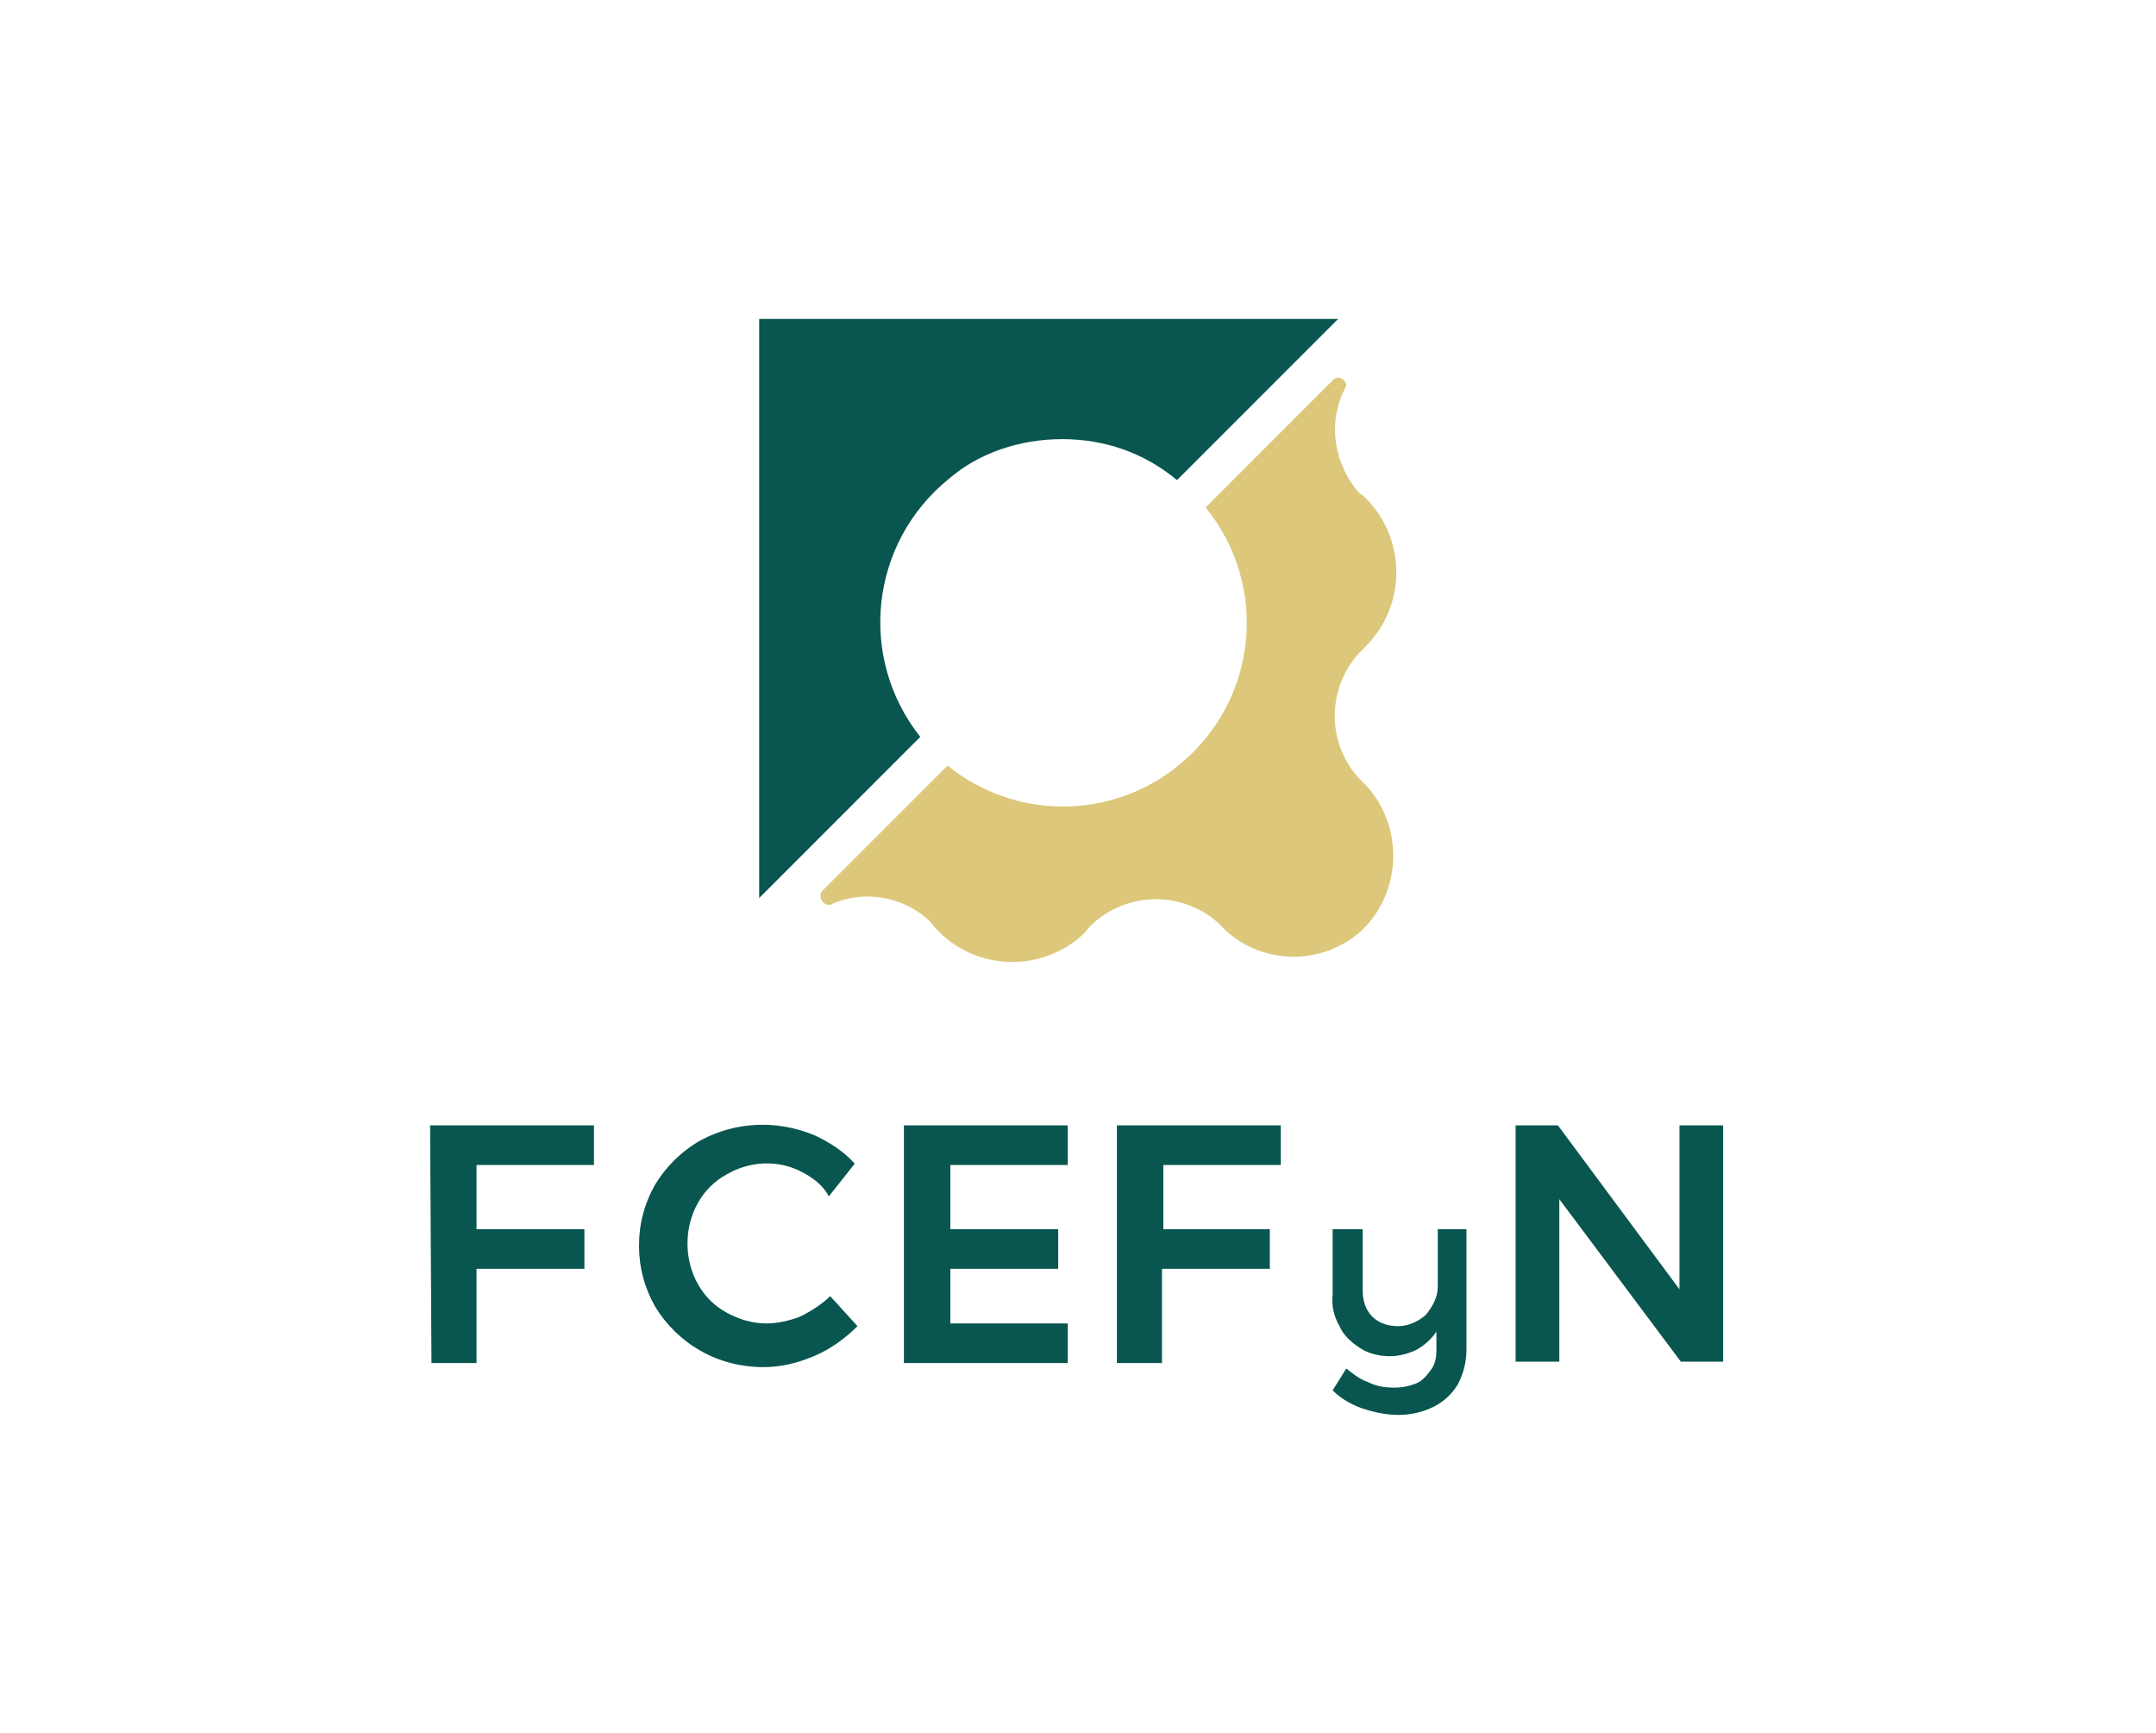
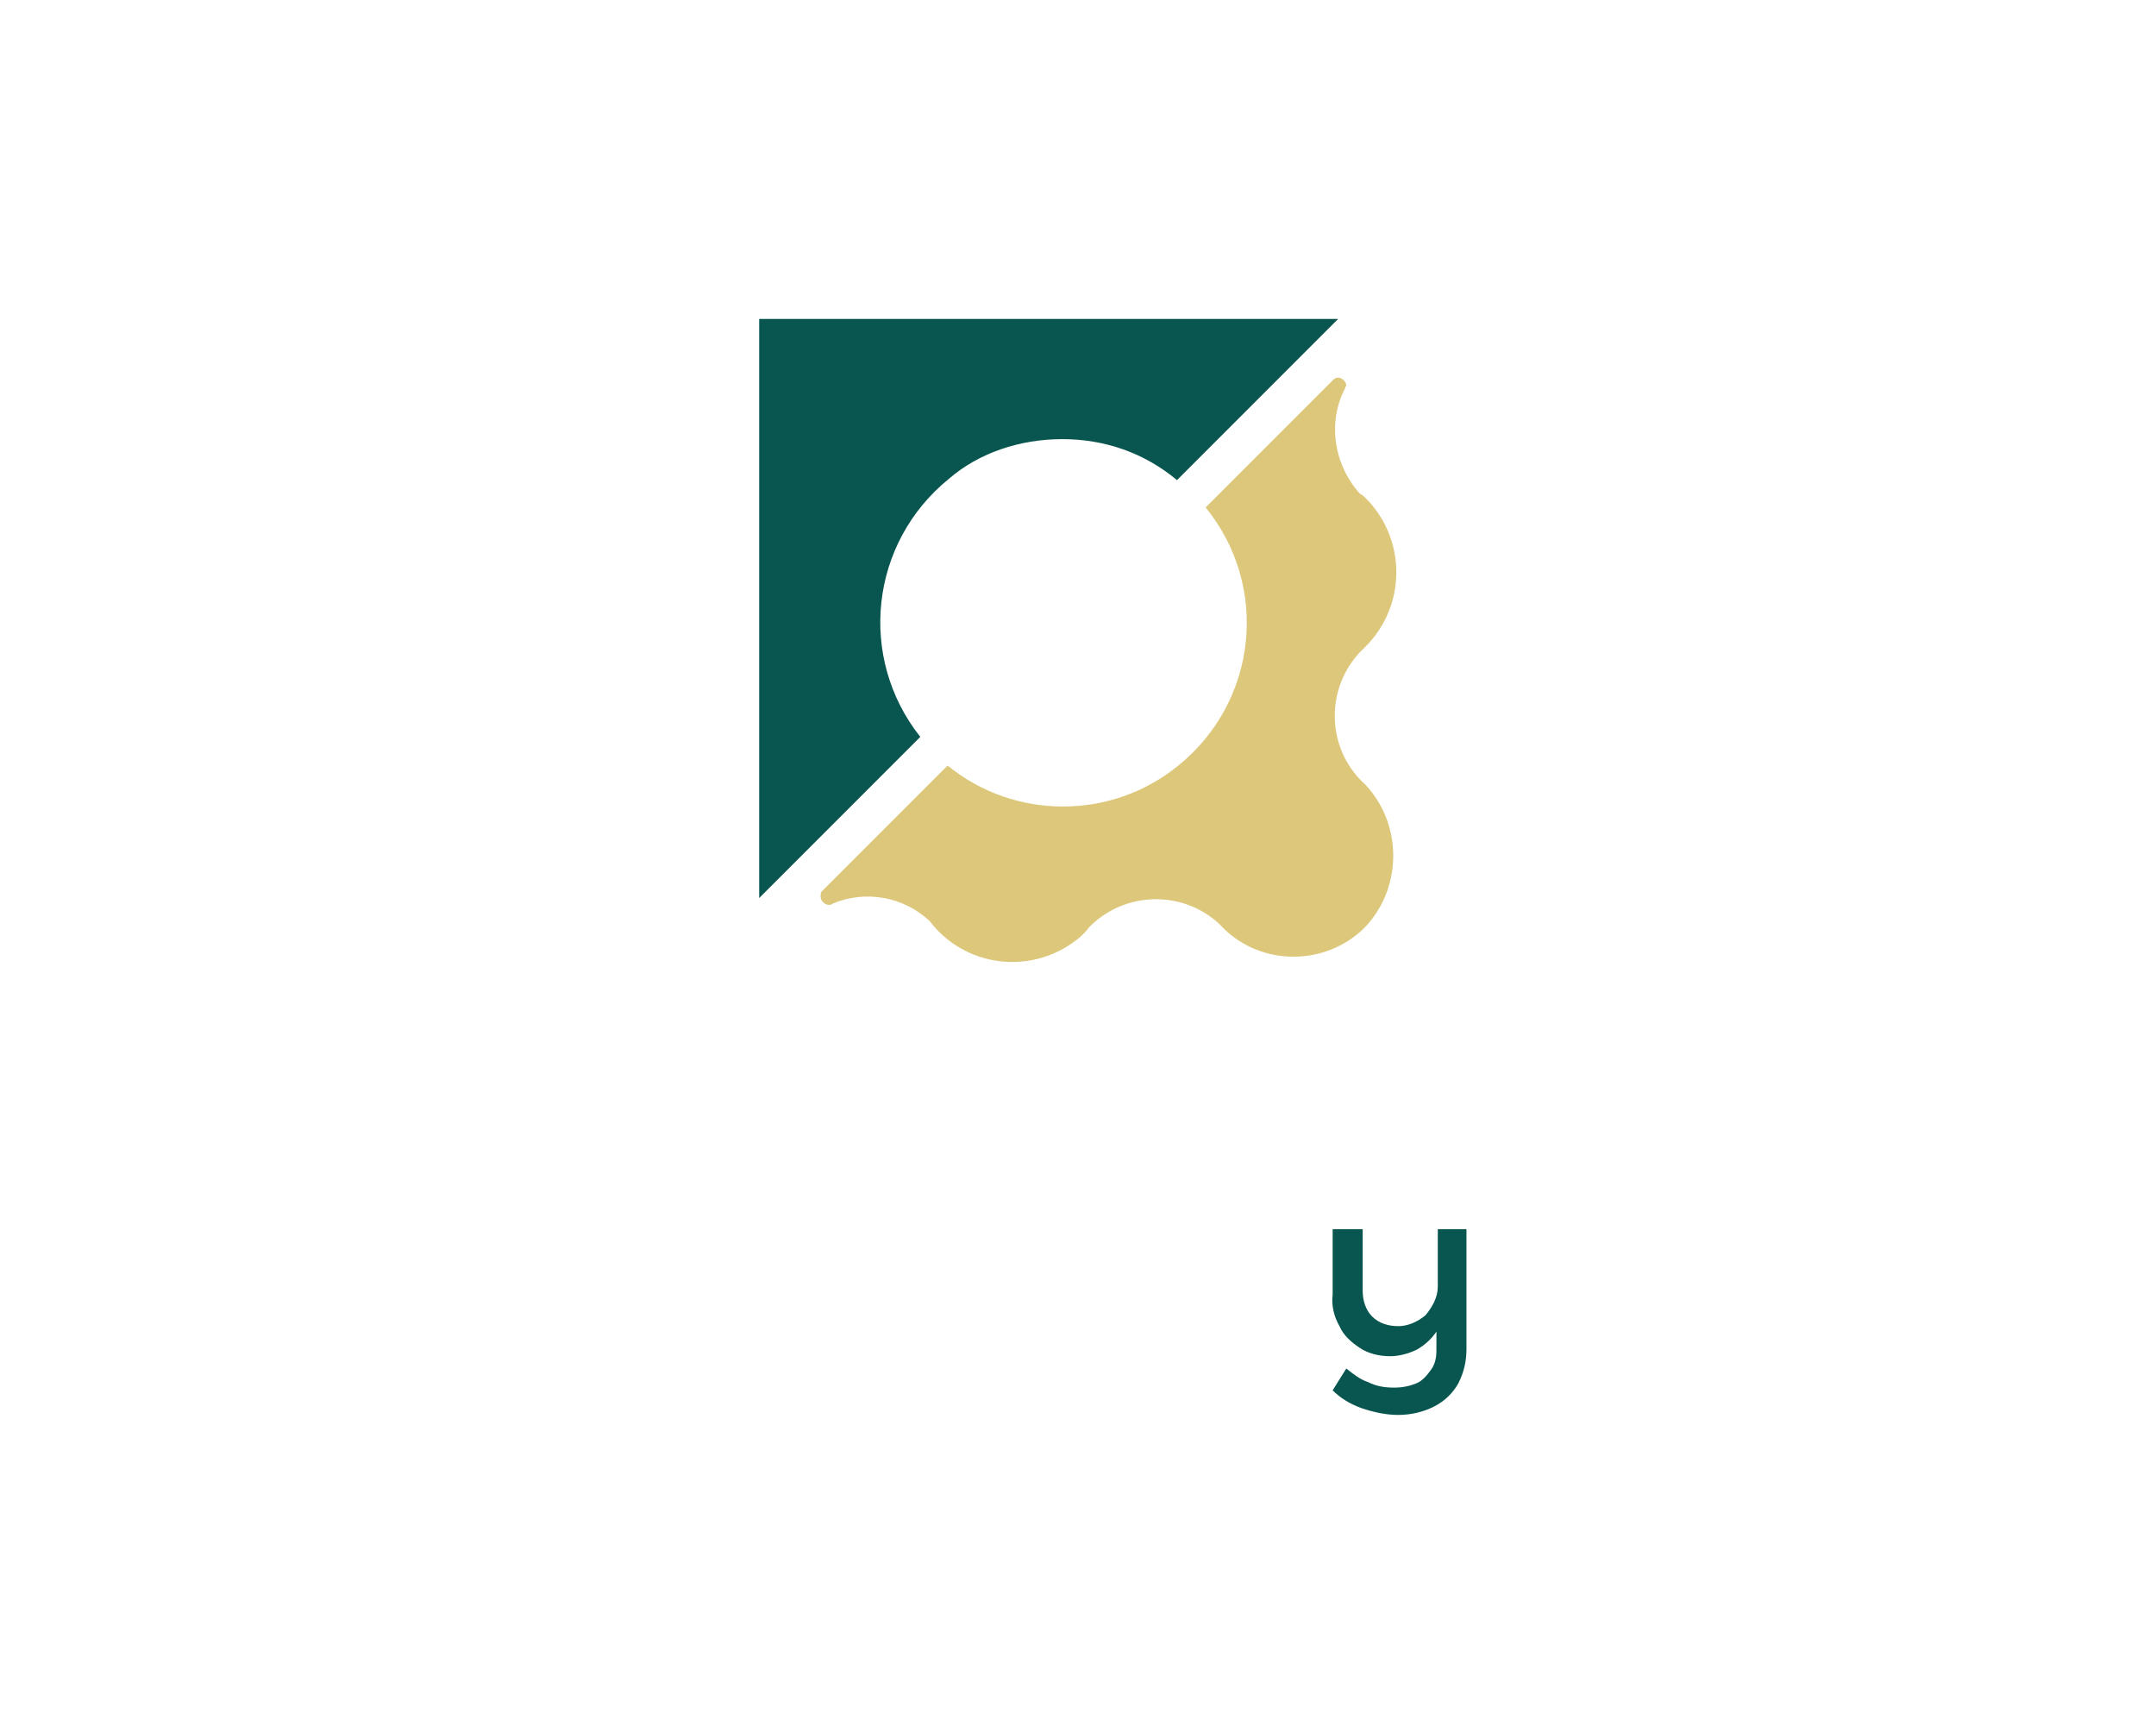
<svg xmlns="http://www.w3.org/2000/svg" version="1.1" id="Capa_1" x="0px" y="0px" viewBox="0 0 157.9 126.9" style="enable-background:new 0 0 157.9 126.9;" xml:space="preserve">
  <style type="text/css">
	.st0{fill:#08564F;}
	.st1{fill:#DCC77A;}
</style>
  <g>
    <g transform="translate(0 0.353)">
      <path class="st0" d="M77.8,31.8c3.1,0,6,1,8.4,3L98,23H55.6v42.4l11.8-11.8c-4.6-5.8-3.7-14.2,2.1-18.9    C71.7,32.8,74.7,31.8,77.8,31.8" />
      <path class="st1" d="M100,57.1c-2.8-2.5-3-6.8-0.5-9.6c0.2-0.2,0.3-0.3,0.5-0.5c3-3,3-7.8,0.1-10.8c-0.2-0.2-0.3-0.3-0.5-0.4    c-1.9-2.1-2.4-5.2-1.1-7.7v0c0-0.1,0.1-0.2,0.1-0.2c0-0.3-0.3-0.6-0.6-0.6c-0.2,0-0.3,0.1-0.4,0.2l0,0l-9.3,9.3    c4.7,5.8,3.8,14.2-2,18.9c-4.9,4-12,4-16.9,0l-9.2,9.2v0l0,0c-0.1,0.1-0.1,0.2-0.1,0.4c0,0.3,0.3,0.6,0.6,0.6l0,0    c0.1,0,0.2,0,0.3-0.1v0c2.4-1,5.2-0.5,7.1,1.3c2.5,3.3,7.3,4,10.7,1.4c0.4-0.3,0.7-0.6,1-1h0c2.6-2.6,6.8-2.7,9.5-0.2    c2.7,3,7.4,3.2,10.4,0.5c0.1-0.1,0.2-0.2,0.3-0.3l0.1-0.1C102.7,64.5,102.7,60,100,57.1L100,57.1z" />
    </g>
    <g>
-       <path class="st0" d="M31.5,82.4h12l0,2.9h-8.6V90h7.9v2.9h-7.9v6.9h-3.3L31.5,82.4z" />
-       <path class="st0" d="M58.7,85.8c-1.7-0.9-3.8-0.8-5.5,0.2c-0.9,0.5-1.6,1.2-2.1,2.1c-1,1.8-1,4.1,0,5.9c0.5,0.9,1.2,1.6,2.1,2.1    c0.9,0.5,1.9,0.8,2.9,0.8c0.9,0,1.7-0.2,2.5-0.5c0.8-0.4,1.6-0.9,2.2-1.5l2,2.2c-0.9,0.9-2,1.7-3.2,2.2c-1.2,0.5-2.4,0.8-3.7,0.8    c-1.6,0-3.2-0.4-4.6-1.2c-1.4-0.8-2.5-1.9-3.3-3.2c-0.8-1.4-1.2-2.9-1.2-4.5c0-1.6,0.4-3.1,1.2-4.5c0.8-1.3,1.9-2.4,3.3-3.2    c2.6-1.4,5.6-1.5,8.3-0.4c1.1,0.5,2.2,1.2,3,2.1l-1.9,2.4C60.3,86.8,59.5,86.2,58.7,85.8z" />
-       <path class="st0" d="M81.8,82.4h12l0,2.9h-8.6V90H93v2.9h-7.9v6.9h-3.3V82.4z" />
-       <path class="st0" d="M123,82.4h3.2v17.3h-3.1l-8.9-11.9v11.9h-3.2V82.4h3.1l8.9,12V82.4z" />
      <path class="st0" d="M107.4,90v8.8c0,0.9-0.2,1.7-0.6,2.5c-0.4,0.7-1,1.3-1.8,1.7c-0.8,0.4-1.7,0.6-2.6,0.6    c-0.9,0-1.8-0.2-2.7-0.5c-0.8-0.3-1.5-0.7-2.1-1.3l1-1.6c0.5,0.4,1,0.8,1.6,1c0.6,0.3,1.2,0.4,1.9,0.4c0.6,0,1.1-0.1,1.6-0.3    c0.5-0.2,0.8-0.6,1.1-1c0.3-0.4,0.4-0.9,0.4-1.4v-1.4c-0.4,0.6-0.9,1-1.4,1.3c-0.6,0.3-1.3,0.5-2,0.5c-0.8,0-1.6-0.2-2.2-0.6    c-0.6-0.4-1.2-0.9-1.5-1.6c-0.4-0.7-0.6-1.5-0.5-2.3V90h2.2v4.5c0,0.7,0.2,1.4,0.7,1.9c0.5,0.5,1.2,0.7,1.9,0.7    c0.7,0,1.4-0.3,2-0.8c0.5-0.6,0.9-1.3,0.9-2.1V90H107.4z" />
-       <path class="st0" d="M78.2,96.9l0,2.9h-12V82.4h12l0,2.9h-8.6V90h7.9v2.9h-7.9v4L78.2,96.9z" />
    </g>
  </g>
</svg>